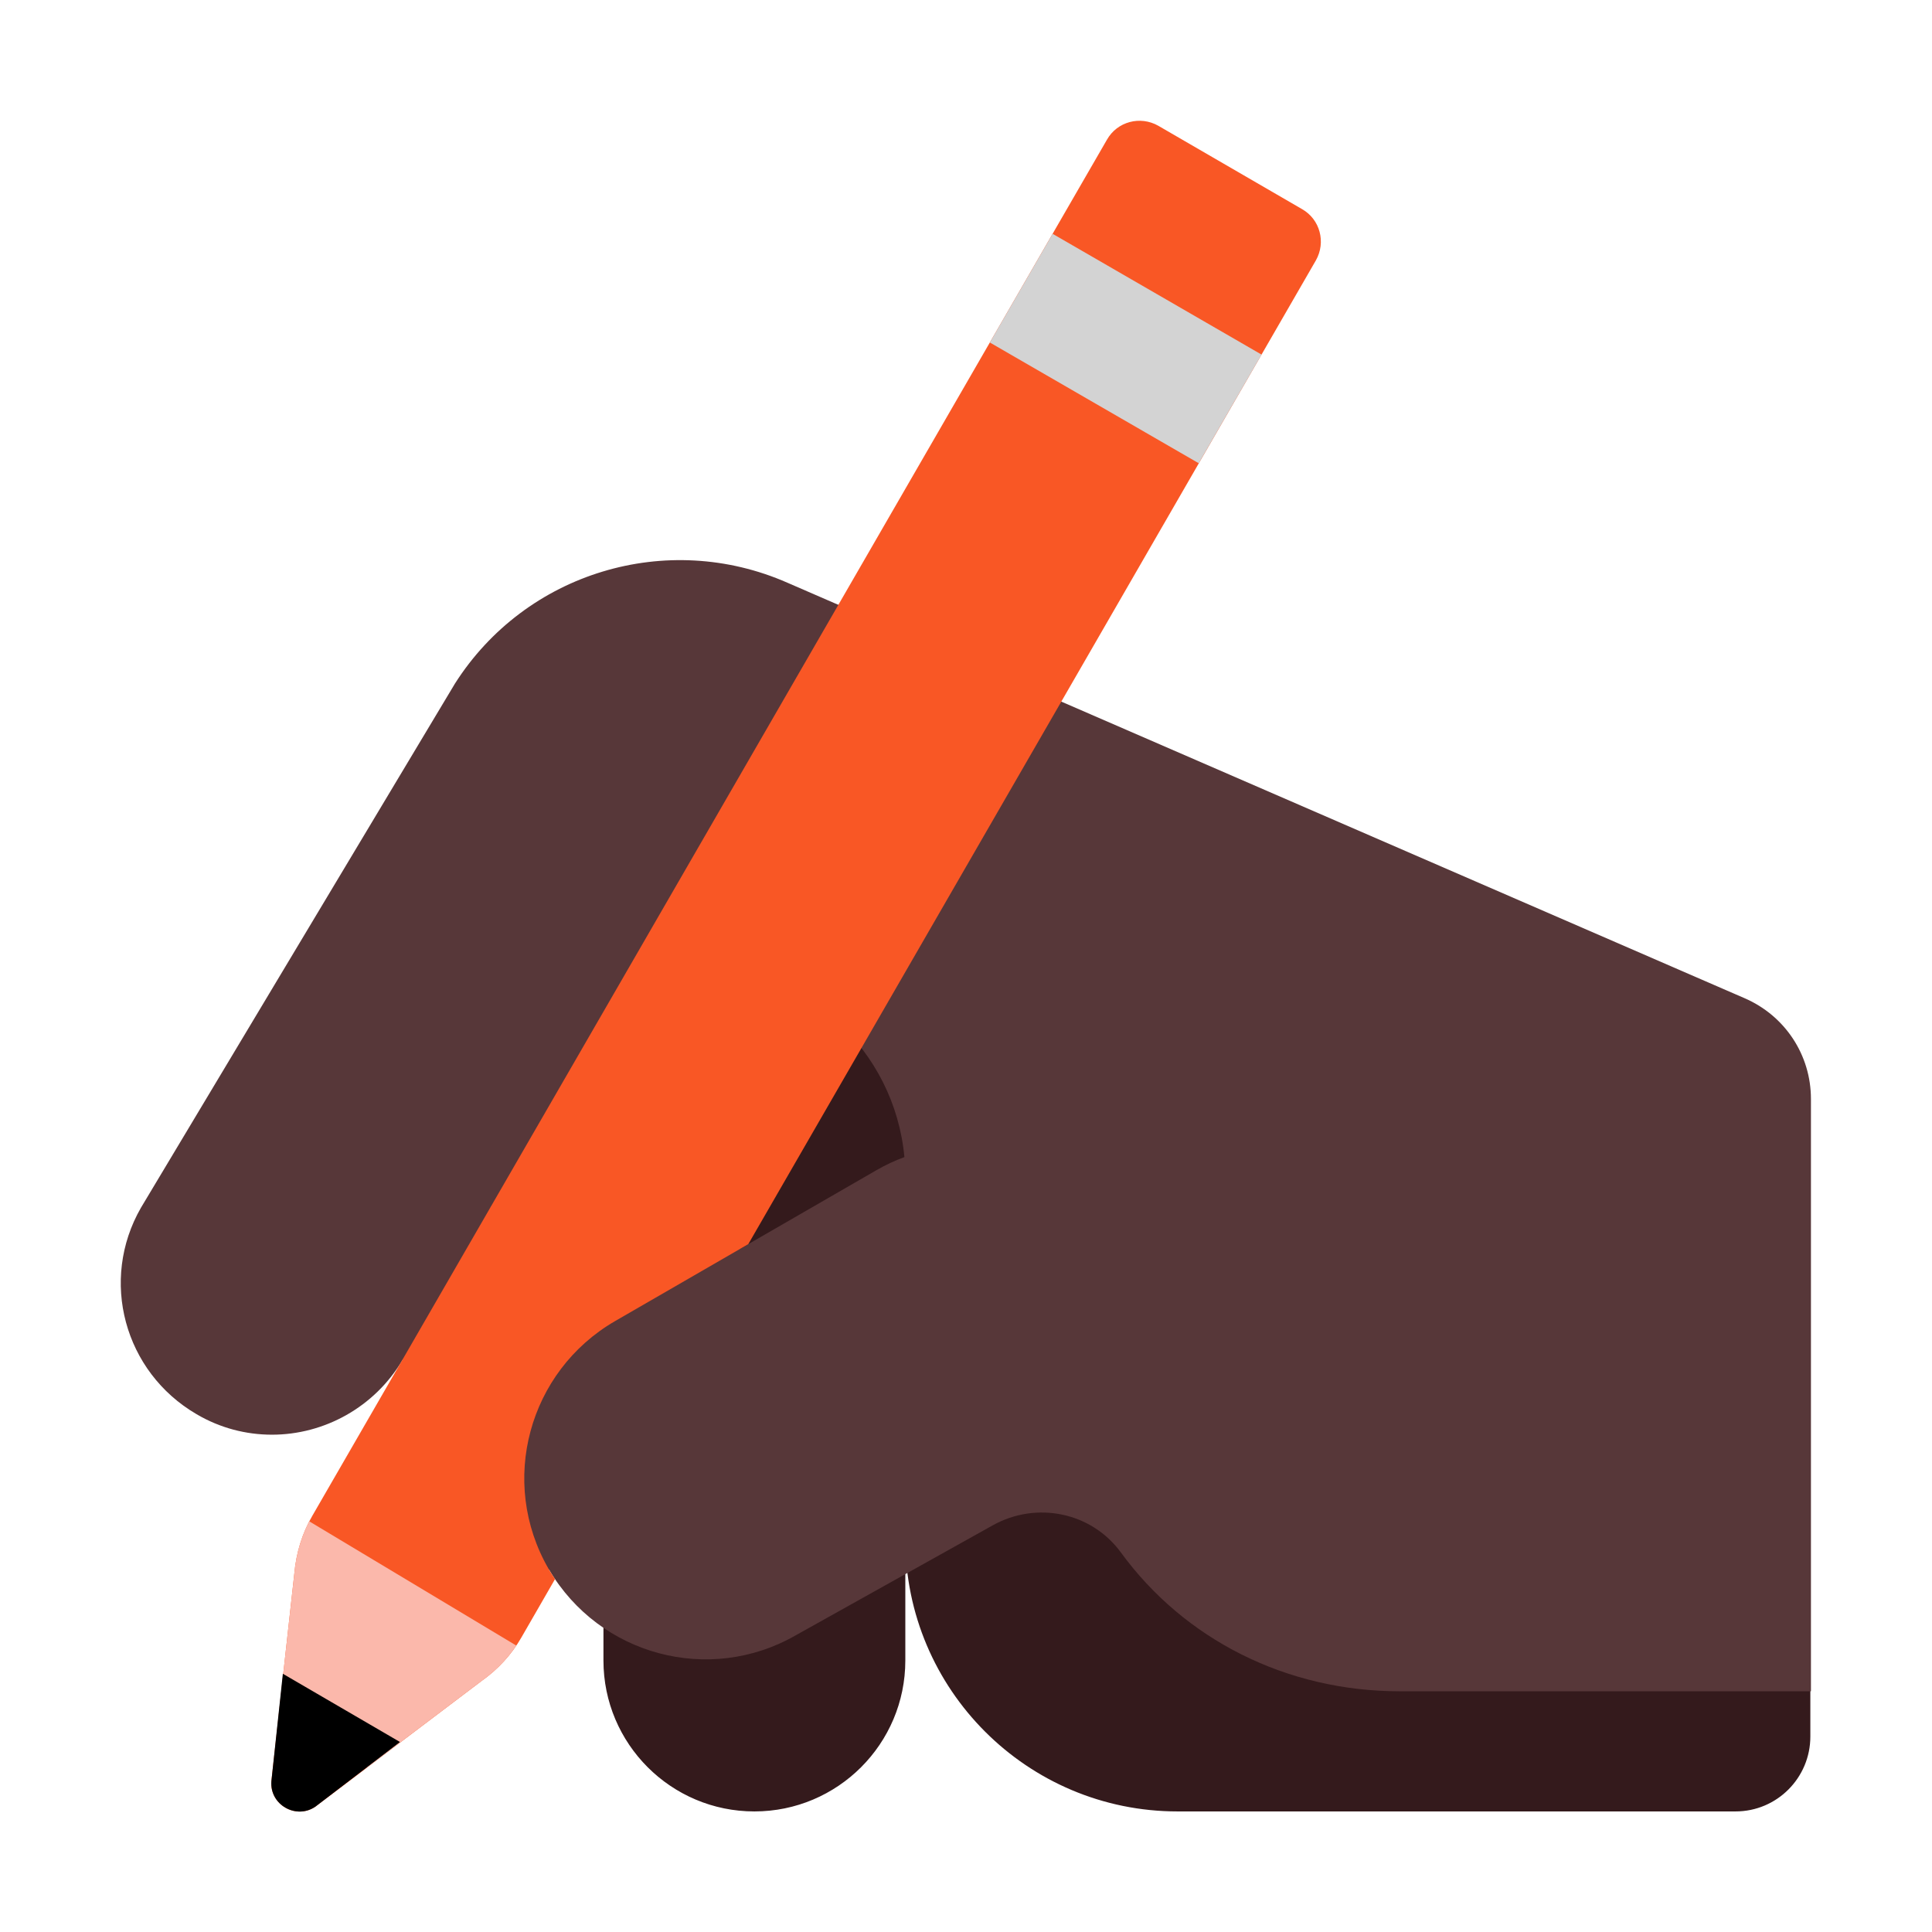
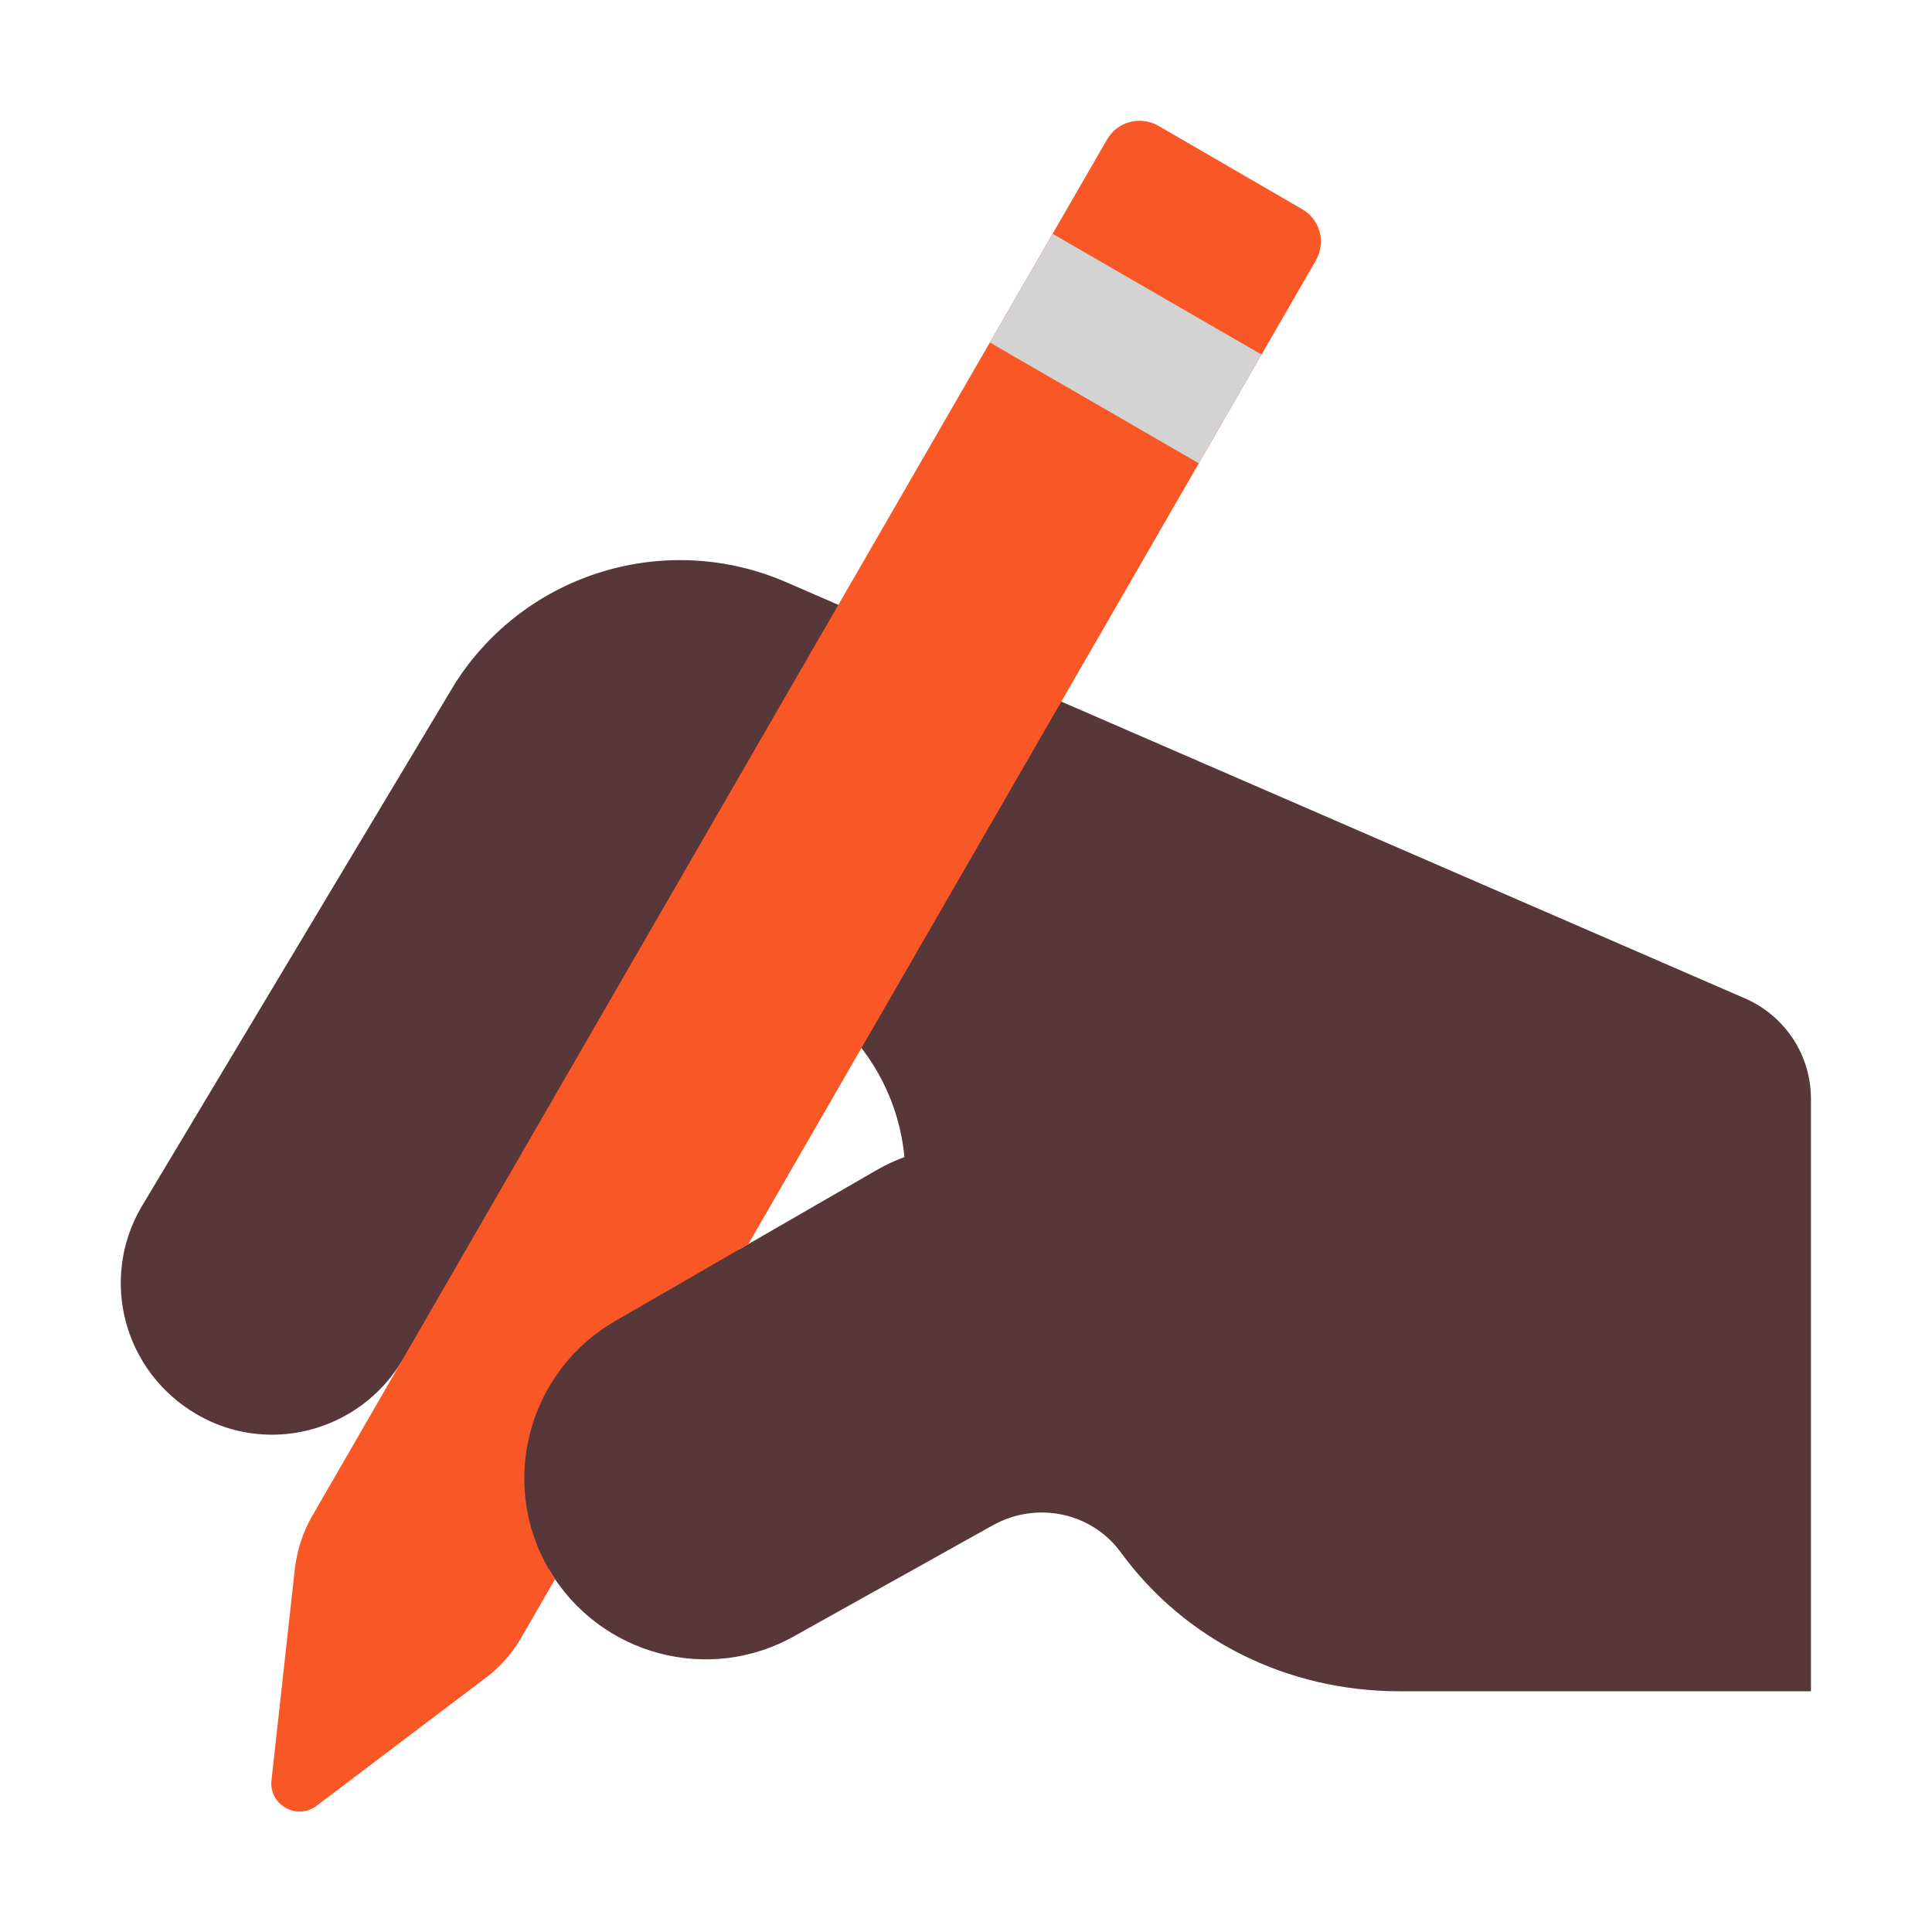
<svg xmlns="http://www.w3.org/2000/svg" width="32" height="32" viewBox="0 0 32 32" fill="none">
-   <path d="M9.995 15.583C9.995 14.203 11.115 13.083 12.495 13.083C13.875 13.083 14.995 14.203 14.995 15.583V24.003H21.945V20.003H29.985V28.763C29.985 29.443 29.435 30.003 28.745 30.003H19.505C17.015 30.003 14.995 27.983 14.995 25.493V27.503C14.995 28.883 13.875 30.003 12.495 30.003C11.115 30.003 9.995 28.883 9.995 27.503V15.583Z" fill="#341A1C" />
  <path d="M13.045 9.653L28.895 16.533C29.565 16.823 29.995 17.473 29.995 18.203L29.995 28.013H23.185C21.305 28.013 19.615 27.153 18.565 25.713C18.075 25.043 17.165 24.863 16.445 25.263C15.065 26.033 13.185 27.083 13.185 27.083C11.751 27.909 9.93 27.417 9.095 26H8V22.5L6.675 22.513C6.205 23.313 5.365 23.763 4.505 23.763C4.075 23.763 3.645 23.653 3.255 23.423C2.055 22.723 1.645 21.203 2.335 20.003L7.535 11.323C8.705 9.483 11.045 8.773 13.045 9.653ZM8.126 20H12.25V20.69L14.515 19.383C14.667 19.295 14.822 19.223 14.98 19.165C14.815 17.389 13.324 16.003 11.505 16.003C10.835 16.003 10.215 17.363 9.885 17.953L8.126 20Z" fill="#573739" />
  <path d="M19.185 2.083L21.565 3.463C21.865 3.633 21.965 4.013 21.795 4.313L12.394 20.607L10.185 21.883C8.755 22.713 8.255 24.543 9.085 25.983C9.119 26.042 9.155 26.099 9.193 26.155L8.635 27.123C8.475 27.403 8.245 27.653 7.975 27.843L5.225 29.923C4.905 30.143 4.465 29.893 4.495 29.503L4.875 26.063C4.905 25.723 5.005 25.393 5.175 25.103L18.335 2.313C18.505 2.013 18.885 1.913 19.185 2.083Z" fill="#F95725" />
-   <path d="M8.552 27.256L5.122 25.198C4.984 25.464 4.902 25.759 4.875 26.063L4.61 28.46L6.079 29.276L7.975 27.843C8.201 27.683 8.399 27.482 8.552 27.256Z" fill="#FBB8AB" />
-   <path d="M4.685 27.723L4.495 29.503C4.465 29.893 4.905 30.143 5.225 29.923L6.625 28.853L4.685 27.723Z" fill="black" />
  <path d="M16.395 5.673L19.855 7.673L20.895 5.873L17.435 3.873L16.395 5.673Z" fill="#D3D3D3" />
</svg>